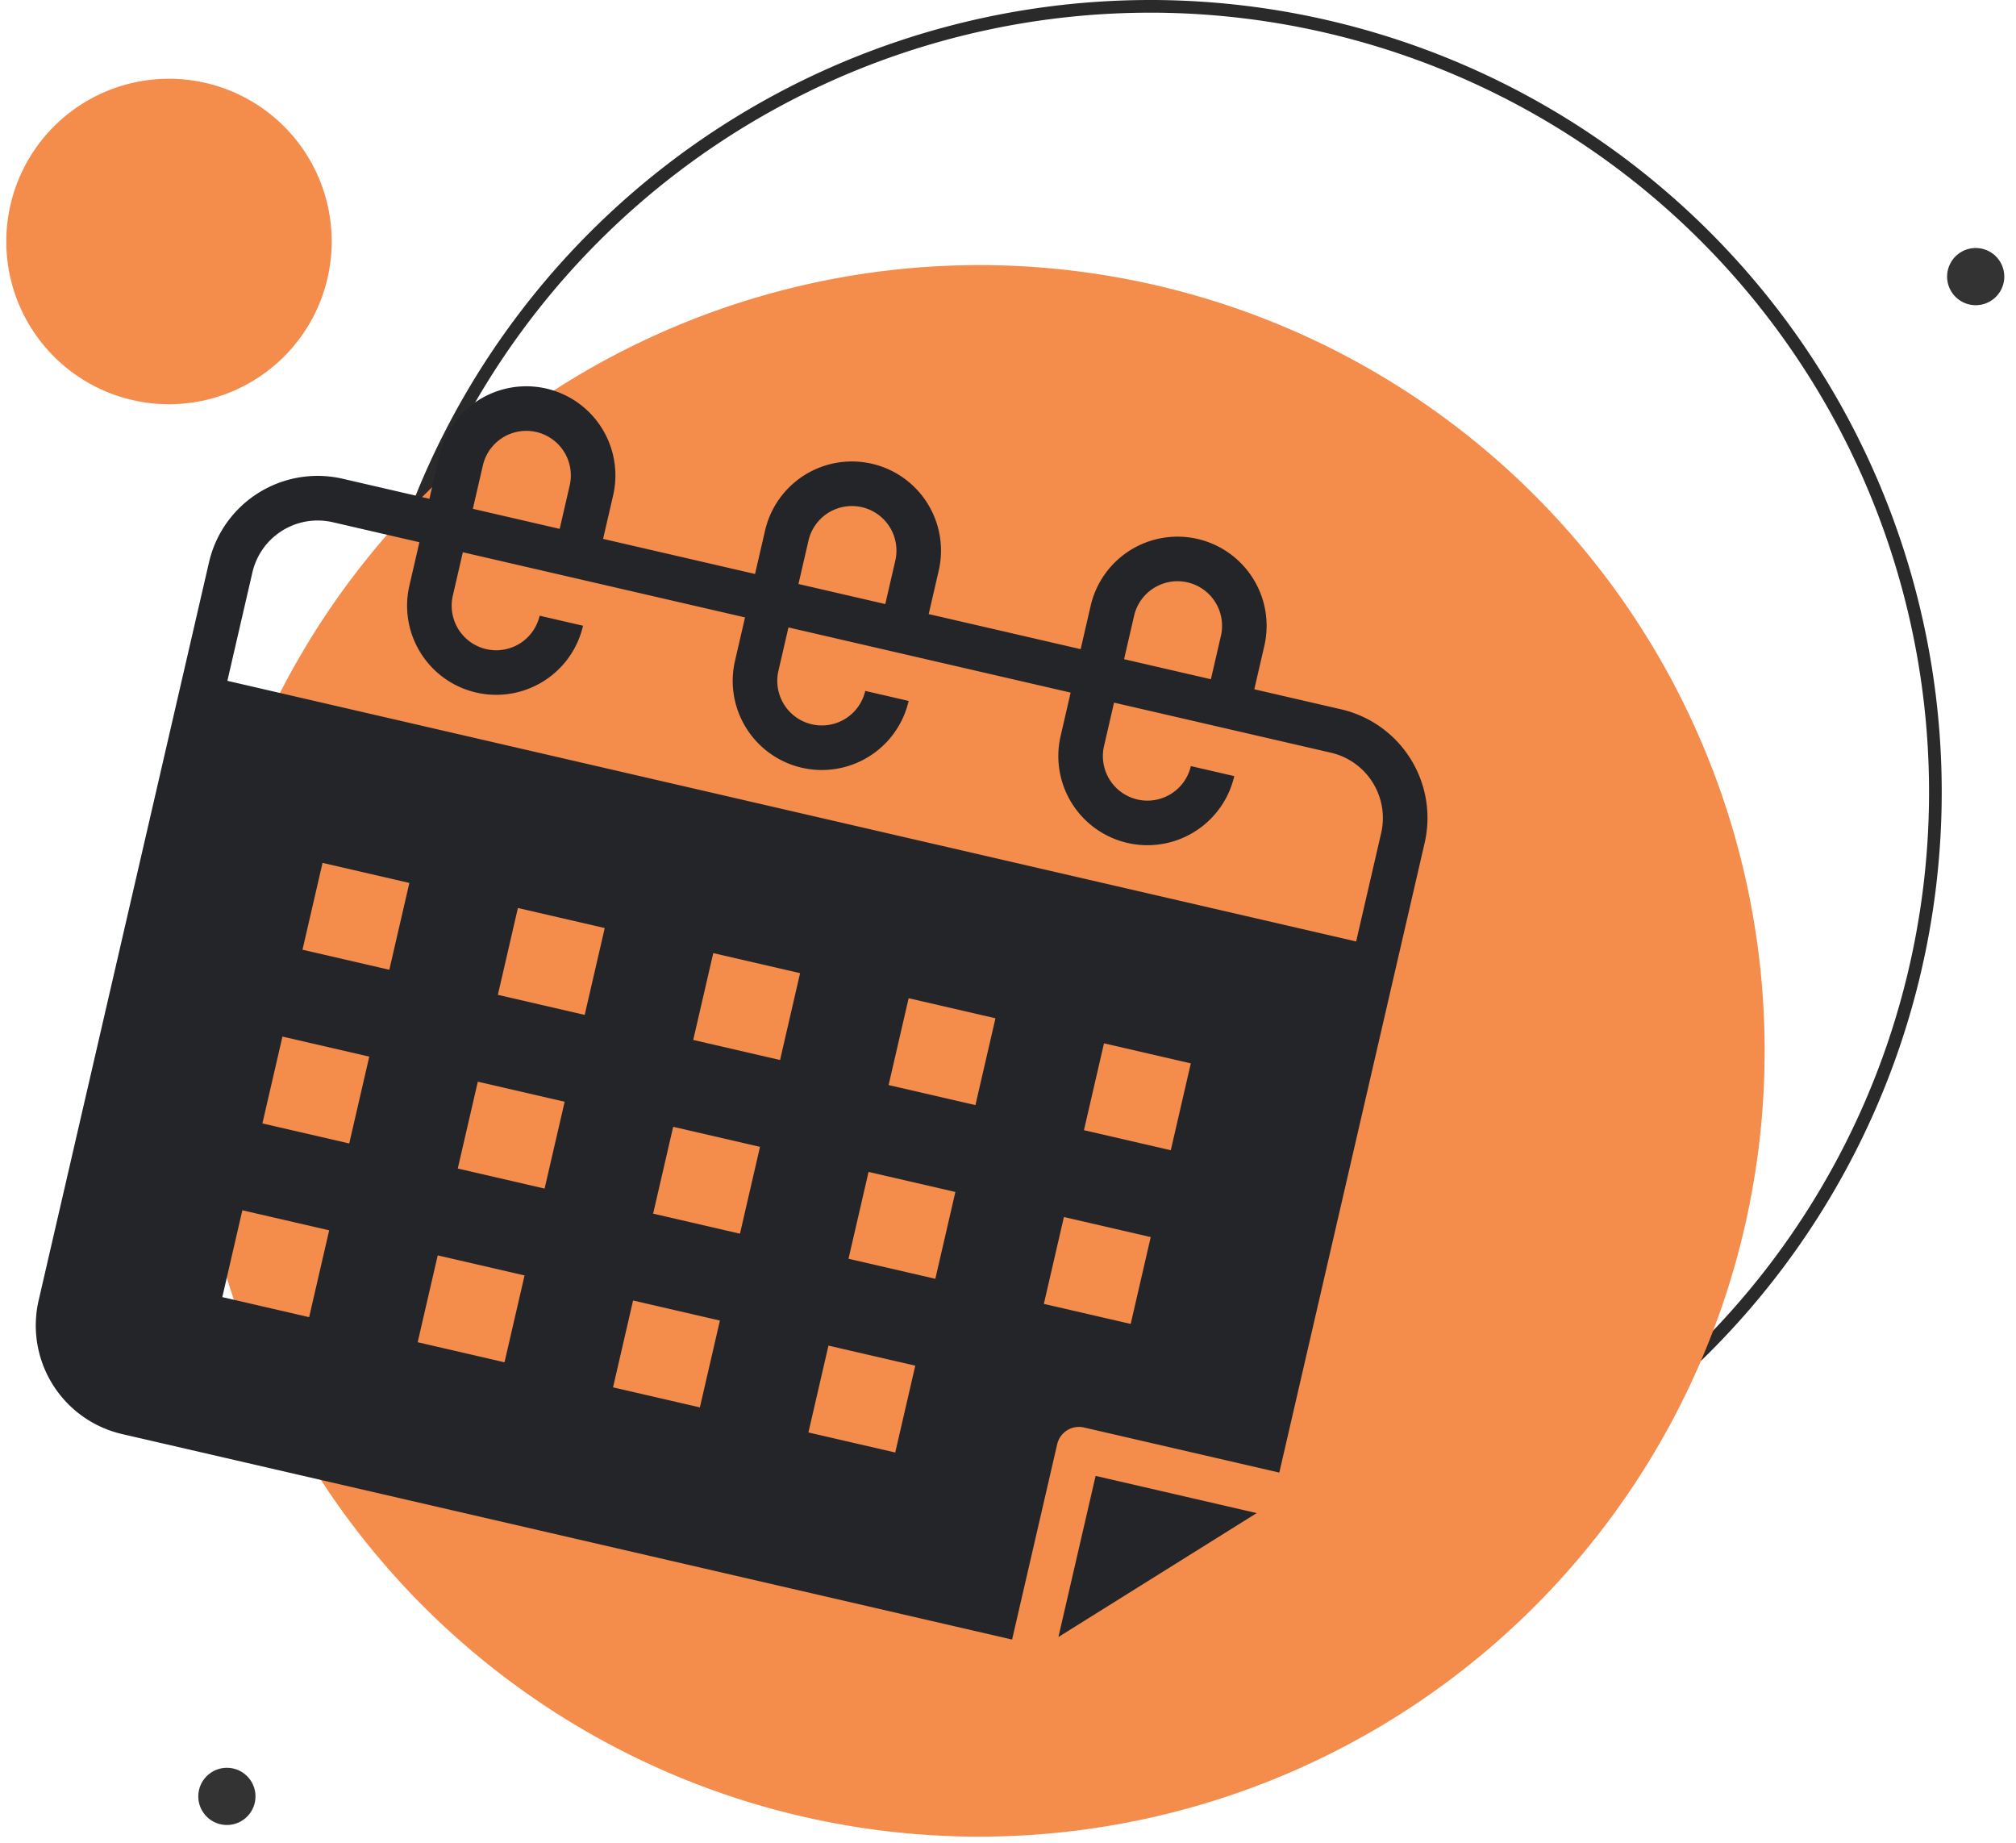
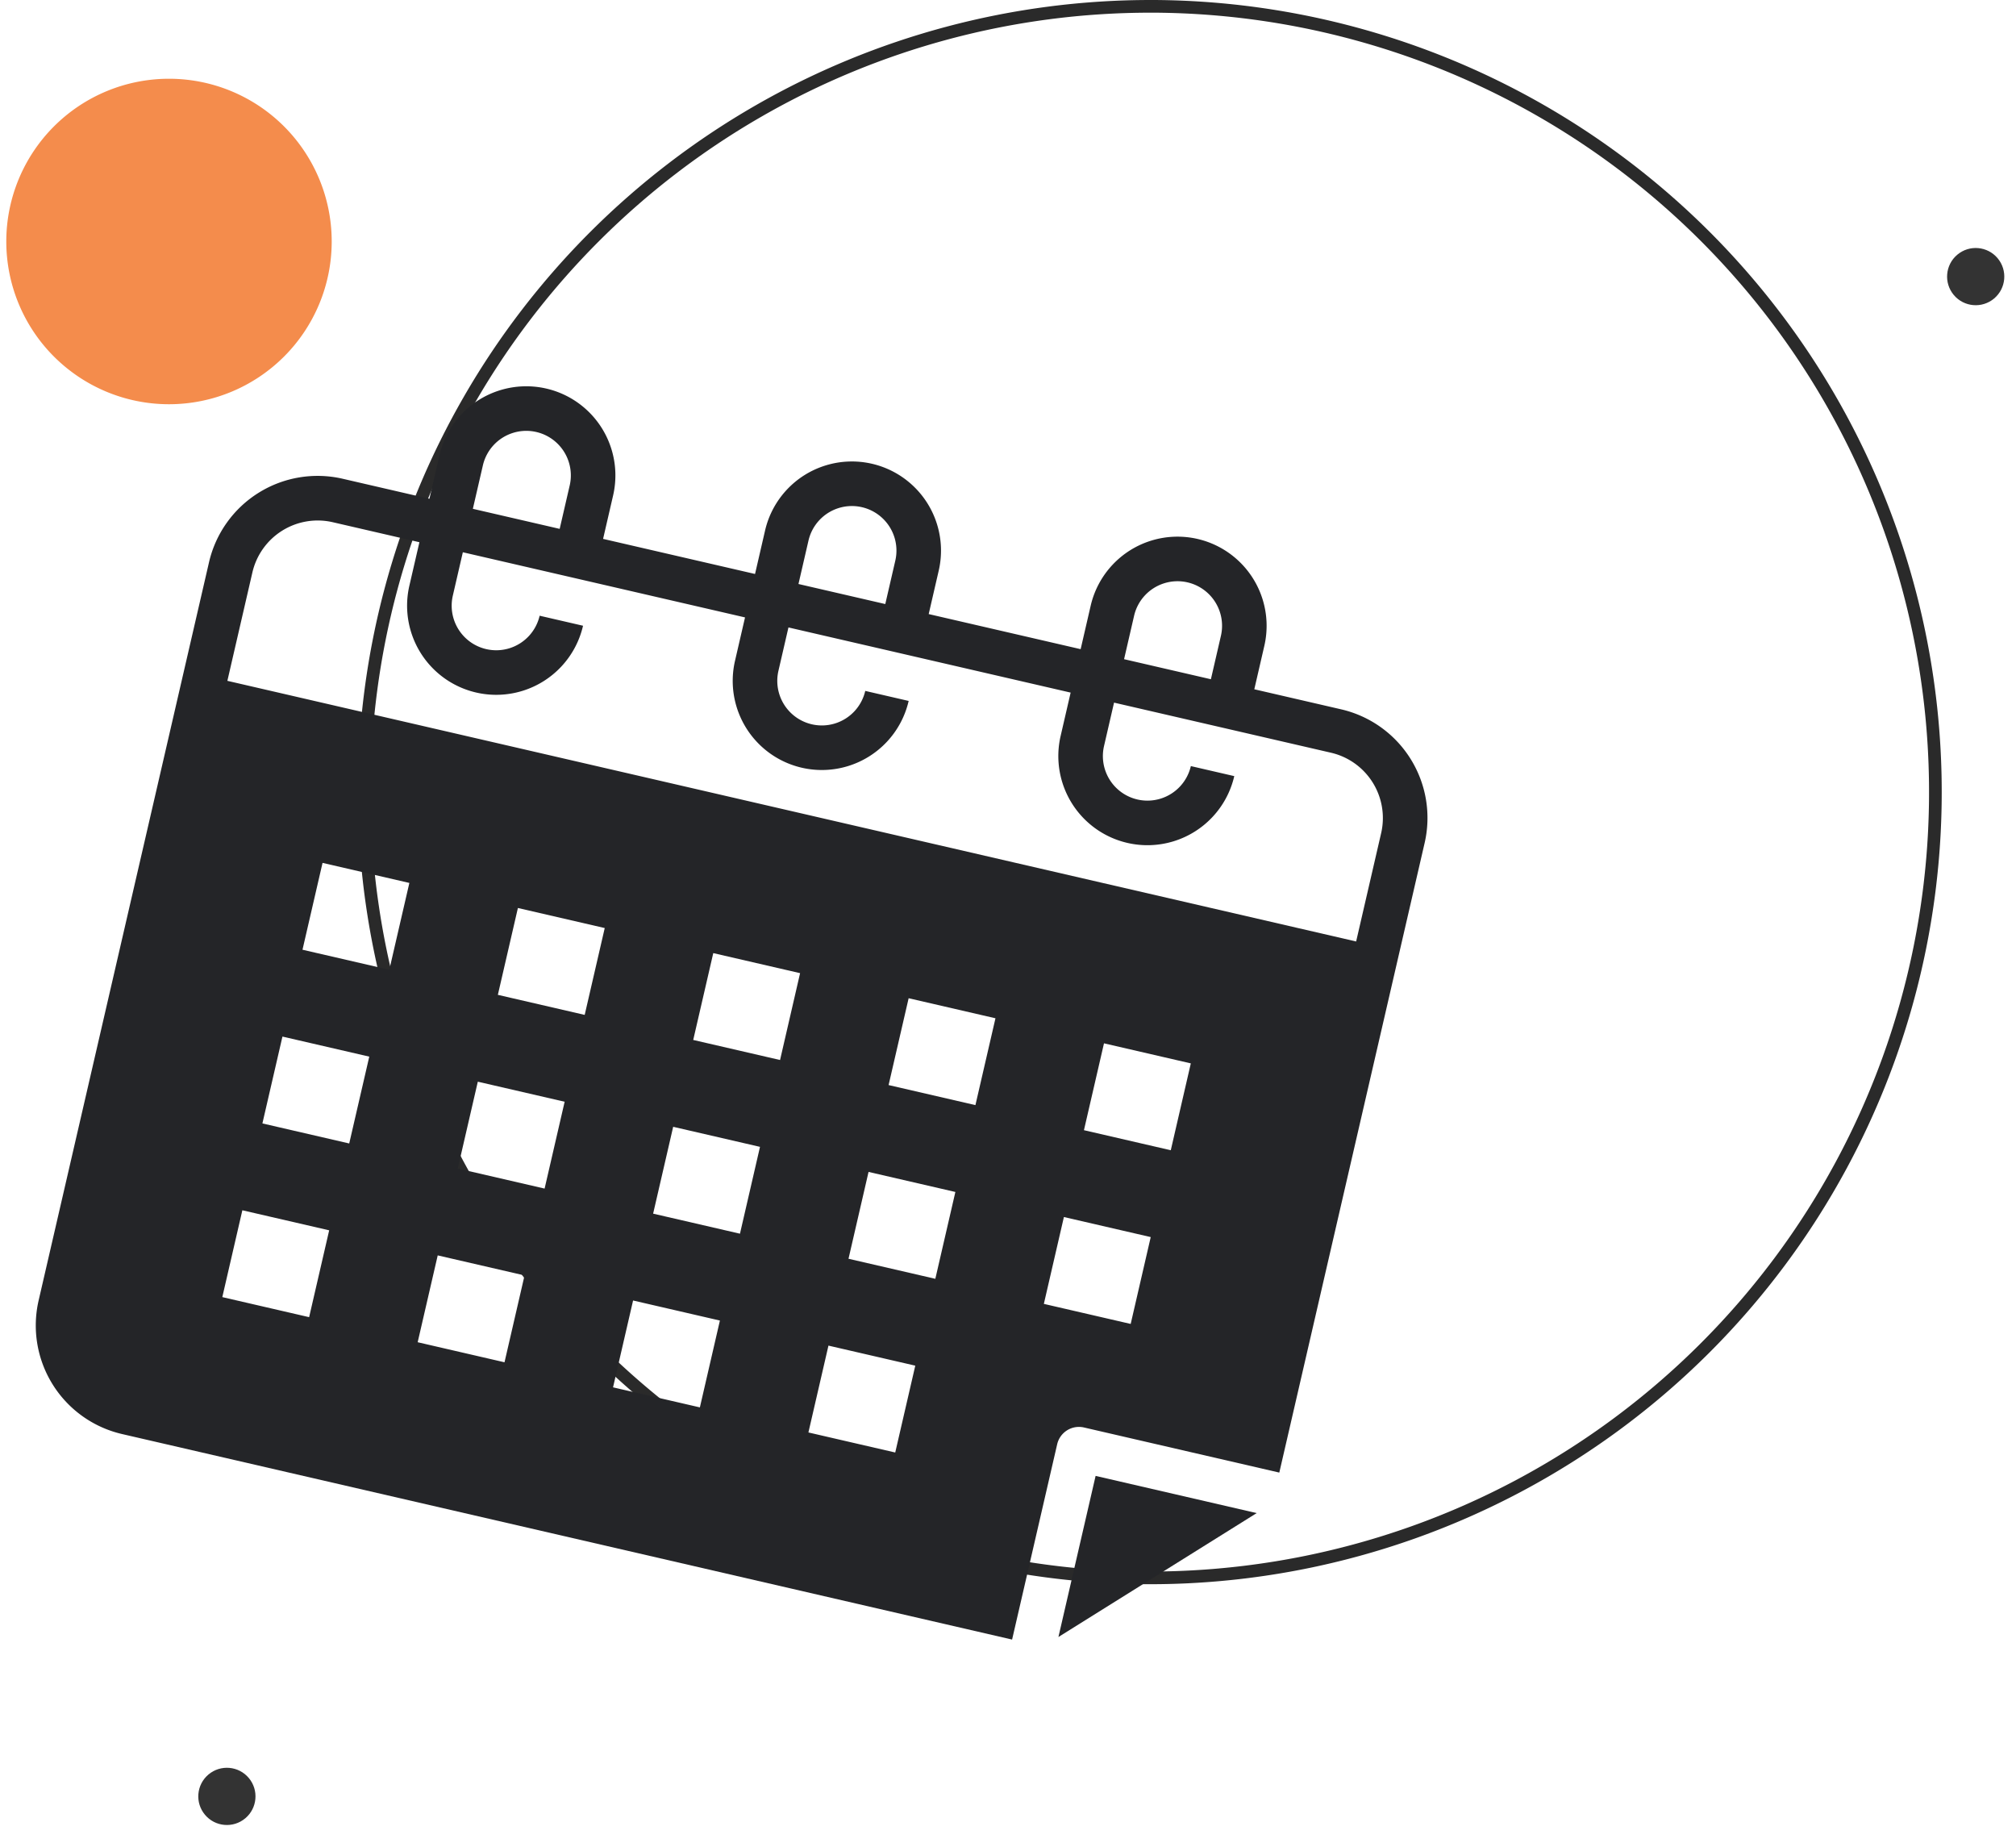
<svg xmlns="http://www.w3.org/2000/svg" width="159.006" height="145.335" viewBox="0 0 159.006 145.335">
  <g id="Raggruppa_2276" data-name="Raggruppa 2276" transform="translate(-403.929 -1851.463)">
    <g id="Raggruppa_1208" data-name="Raggruppa 1208" transform="translate(-747.247 -3729.66)">
      <ellipse id="Ellisse_58" data-name="Ellisse 58" cx="2.256" cy="2.256" rx="2.256" ry="2.256" transform="translate(1303.825 5602.657) rotate(-40)" fill="#333" />
      <ellipse id="Ellisse_59" data-name="Ellisse 59" cx="2.256" cy="2.256" rx="2.256" ry="2.256" transform="translate(1165.893 5722.501) rotate(-40)" fill="#333" />
      <g id="Raggruppa_2" data-name="Raggruppa 2" transform="translate(1179.898 5581.623)">
        <g id="g11" transform="translate(0 0)">
          <path id="path13" d="M107.446,239.681a62.02,62.02,0,0,0-62.085,61.953v.072a61.963,61.963,0,1,0,62.324-62.025Z" transform="translate(-45.361 -239.681)" fill="none" stroke="#2a2a2a" stroke-miterlimit="10" stroke-width="1" />
        </g>
      </g>
      <g id="Raggruppa_2-2" data-name="Raggruppa 2" transform="translate(1166.432 5602.028)">
        <g id="g11-2" data-name="g11" transform="translate(0 0)">
-           <path id="path13-2" data-name="path13" d="M107.446,239.681a62.02,62.02,0,0,0-62.085,61.953v.072a61.963,61.963,0,1,0,62.324-62.025Z" transform="translate(-45.361 -239.681)" fill="#f48c4c" stroke="rgba(0,0,0,0)" stroke-miterlimit="10" stroke-width="1" />
-         </g>
+           </g>
      </g>
      <path id="path9" d="M24.3,231.5a12.833,12.833,0,1,0-.053,0H24.3" transform="translate(1140.232 5381.499)" fill="#f48c4c" stroke="rgba(0,0,0,0)" stroke-miterlimit="10" stroke-width="1" />
    </g>
    <g id="Raggruppa_1209" data-name="Raggruppa 1209" transform="translate(422.44 1869.246) rotate(13)">
      <path id="Tracciato_542" data-name="Tracciato 542" d="M52,62.038,65.038,49H52Z" transform="translate(36.342 31.799)" fill="#242528" />
      <path id="Tracciato_543" data-name="Tracciato 543" d="M93.613,17.543H86.584V14.028a7.028,7.028,0,1,0-14.057,0v3.514h-12.3V14.028a7.028,7.028,0,1,0-14.057,0v3.514h-12.3V14.028a7.028,7.028,0,0,0-14.057,0v3.514H12.786A8.789,8.789,0,0,0,4,26.328V86.07a8.789,8.789,0,0,0,8.786,8.786H84.827V79.042a1.762,1.762,0,0,1,1.757-1.757H102.4V26.328A8.789,8.789,0,0,0,93.613,17.543ZM76.042,14.028a3.514,3.514,0,1,1,7.028,0v3.514H76.042Zm-26.357,0a3.514,3.514,0,0,1,7.028,0v3.514H49.685Zm-26.357,0a3.514,3.514,0,0,1,7.028,0v3.514H23.328Zm1.757,68.528H18.057V75.528h7.028Zm0-14.057H18.057V61.471h7.028Zm0-14.057H18.057V47.414h7.028ZM40.9,82.556H33.871V75.528H40.9Zm0-14.057H33.871V61.471H40.9Zm0-14.057H33.871V47.414H40.9ZM56.714,82.556H49.685V75.528h7.028Zm0-14.057H49.685V61.471h7.028Zm0-14.057H49.685V47.414h7.028ZM72.528,82.556H65.5V75.528h7.028Zm0-14.057H65.5V61.471h7.028Zm0-14.057H65.5V47.414h7.028ZM88.342,68.5H81.313V61.471h7.028Zm0-14.057H81.313V47.414h7.028ZM98.884,35.114H7.514V26.328a5.287,5.287,0,0,1,5.271-5.271h7.028v3.514a7.028,7.028,0,0,0,14.057,0H30.357a3.514,3.514,0,0,1-7.028,0V21.057H46.171v3.514a7.028,7.028,0,1,0,14.057,0H56.714a3.514,3.514,0,0,1-7.028,0V21.057H72.528v3.514a7.028,7.028,0,1,0,14.057,0H83.07a3.514,3.514,0,1,1-7.028,0V21.057H93.613a5.287,5.287,0,0,1,5.271,5.271Z" transform="translate(0)" fill="#242528" />
    </g>
  </g>
</svg>